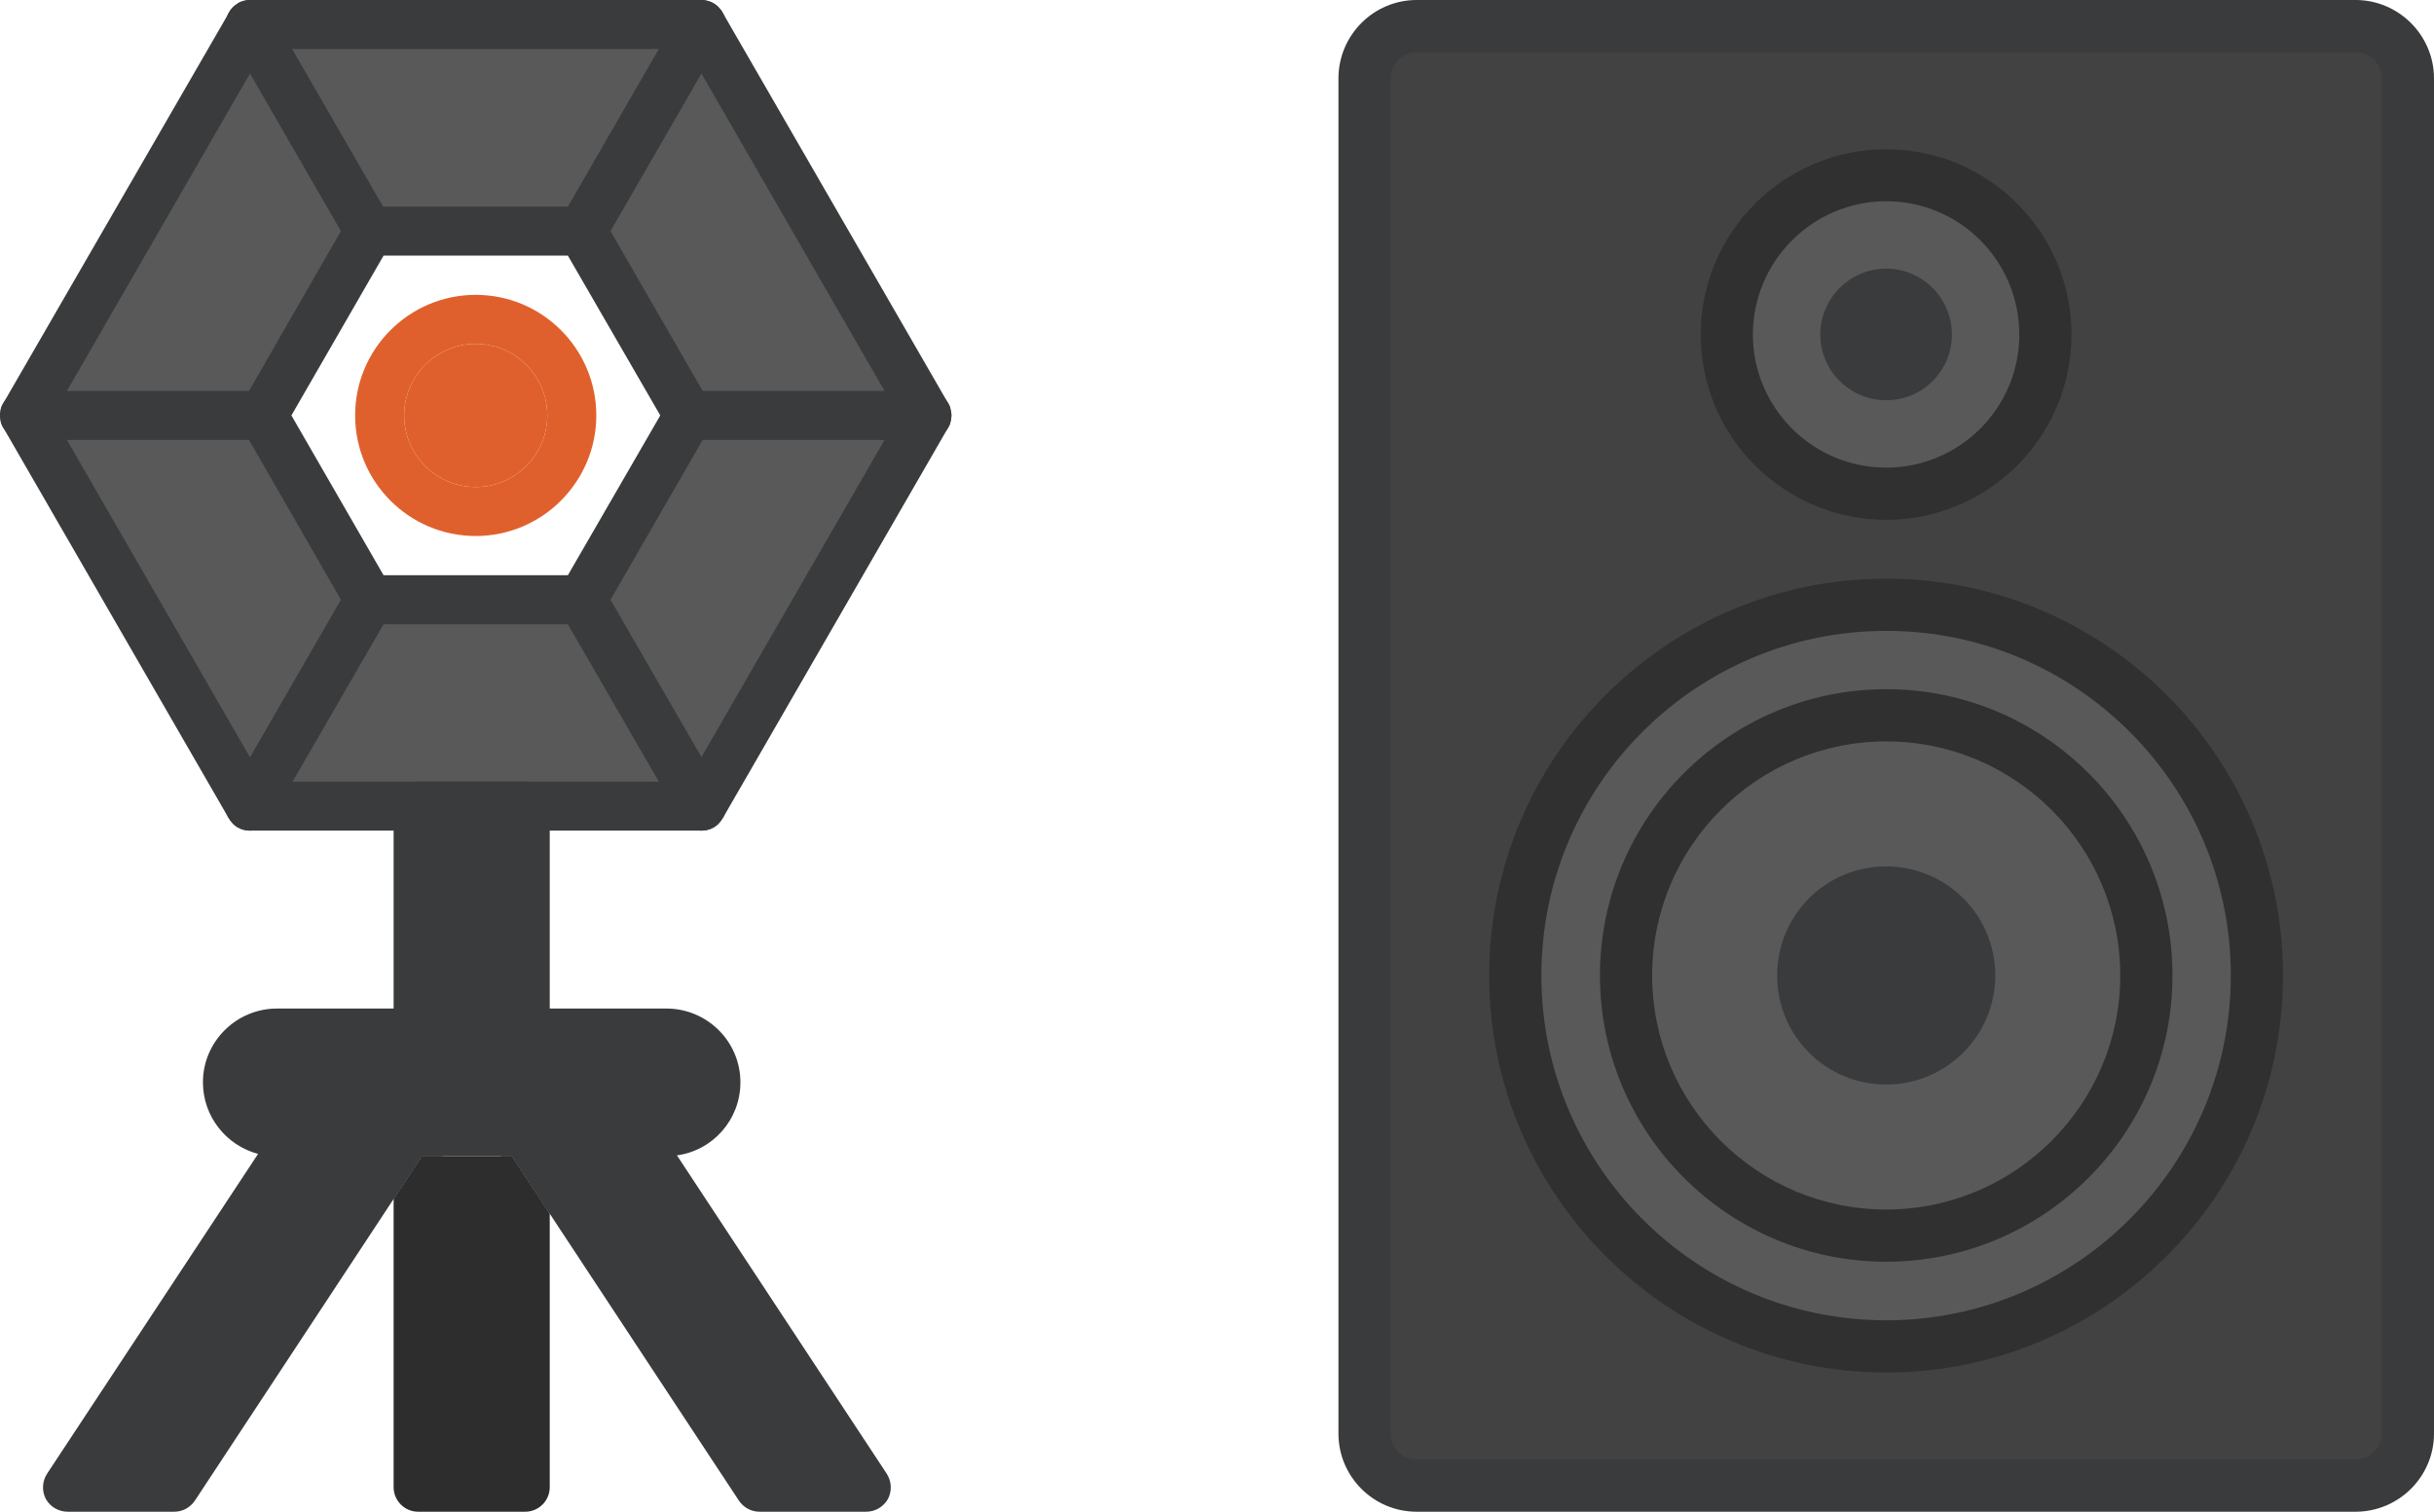
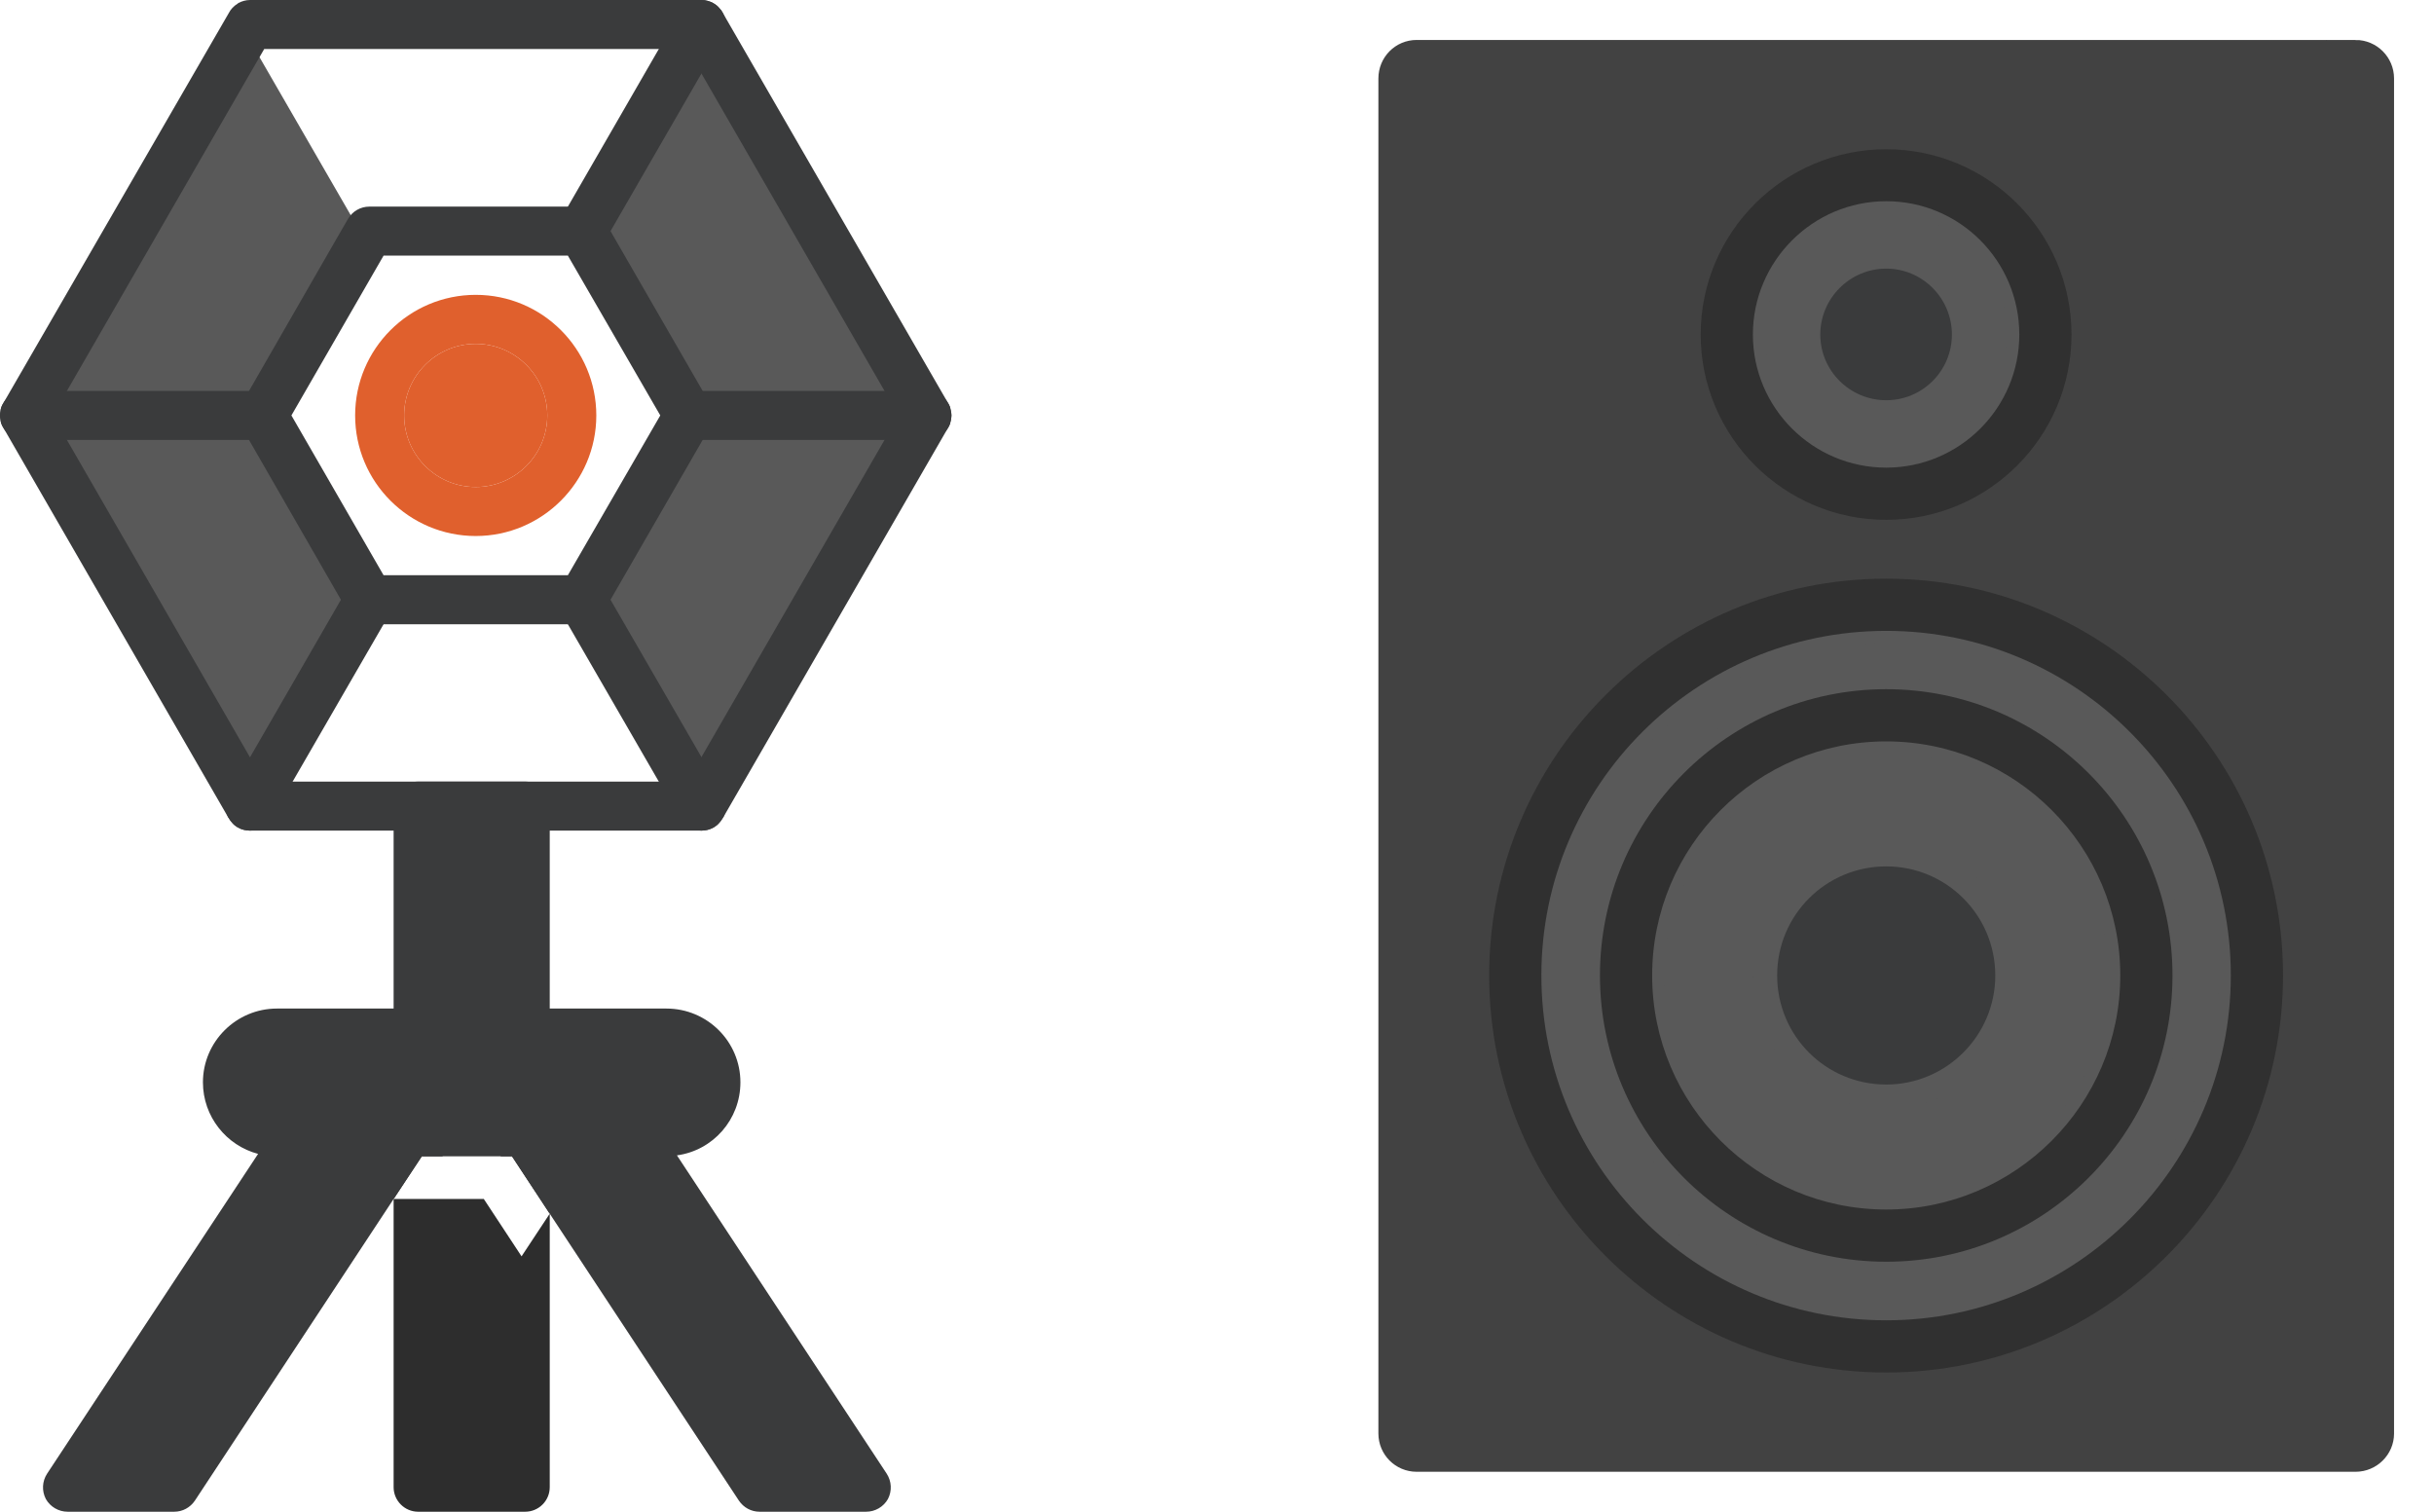
<svg xmlns="http://www.w3.org/2000/svg" id="Layer_2" viewBox="0 0 99.31 61.68">
  <g id="Layer_1-2">
    <path d="M76.96,8.21c-3,0-5.44,2.44-5.44,5.44s2.44,5.43,5.44,5.43,5.43-2.44,5.43-5.43-2.44-5.44-5.43-5.44ZM76.96,16.33c-1.48,0-2.69-1.2-2.69-2.68s1.21-2.69,2.69-2.69,2.68,1.21,2.68,2.69-1.2,2.68-2.68,2.68Z" fill="#595959" stroke="#595959" stroke-miterlimit="10" />
    <polygon points="36.76 16.72 28.45 16.72 24.24 9.42 28.4 2.23 36.76 16.72" fill="#595959" />
    <polygon points="36.67 17.28 28.42 31.56 24.33 24.48 28.48 17.28 36.67 17.28" fill="#595959" />
-     <polygon points="27.53 32.17 11.29 32.17 15.32 25.19 23.5 25.19 27.53 32.17" fill="#595959" />
    <polygon points="14.49 24.48 10.4 31.57 2.15 17.27 10.35 17.27 14.49 24.48" fill="#595959" />
    <polygon points="14.68 9.42 10.41 16.84 1.96 16.84 10.46 2.11 14.68 9.42" fill="#595959" />
-     <polygon points="27.37 1.55 23.42 8.88 15.4 8.88 11.45 1.55 27.37 1.55" fill="#595959" />
    <path d="M38.8,16.78s-.01-.06-.02-.09c0-.06-.03-.12-.06-.18-.02-.04-.05-.08-.07-.12L29.51.56s-.01-.02-.01-.02c-.04-.08-.09-.15-.16-.22-.06-.07-.13-.13-.22-.18,0,0-.01,0-.01-.01-.15-.08-.32-.13-.49-.13H10.2c-.17,0-.34.05-.49.13,0,.01,0,.01,0,.01-.17.1-.3.24-.38.4L.17,16.39s-.05.08-.07.12c-.04.08-.07.17-.08.27-.01.05-.02.11-.02.17s.01.12.02.17c0,.1.04.19.08.27.02.04.05.08.07.12l9.13,15.82s.01.02.02.03l.02.03c.04.07.09.14.15.2.06.07.13.12.21.17.16.09.33.13.5.13h18.42c.17,0,.34-.04.5-.13.08-.05.15-.1.21-.17.06-.06.11-.13.15-.2l.02-.03s.01-.02.02-.03l9.13-15.82s.05-.08.07-.12c.03-.06.05-.12.06-.18.01-.03.02-.06.02-.09.01-.05.02-.11.02-.17s-.01-.12-.02-.17ZM28.62,30.89h0s-.58,1-.58,1H10.78l-.58-.99h0s-7.47-12.95-7.47-12.95l-.58-1,.58-1L10.2,3l.58-1h17.26l.58,1,7.47,12.95.58,1-.58,1-7.47,12.94Z" fill="#3a3b3c" />
    <path d="M28.96,16.45l-.29-.5-3.76-6.52-.29-.5c-.18-.31-.51-.5-.87-.5h-8.68c-.36,0-.69.19-.87.5l-.29.5-3.75,6.52-.29.5c-.18.31-.18.69,0,1l.29.5,3.75,6.52.29.5c.18.3.51.5.87.5h8.68c.36,0,.69-.2.87-.5l.29-.5,3.76-6.52.29-.5c.17-.31.17-.69,0-1ZM23.17,23.47h-7.52l-3.76-6.52,3.76-6.52h7.52l3.77,6.52-3.77,6.52Z" fill="#3a3b3c" />
    <path d="M19.41,12.03c-2.71,0-4.92,2.2-4.92,4.92s2.21,4.92,4.92,4.92,4.92-2.21,4.92-4.92-2.2-4.92-4.92-4.92ZM19.41,19.87c-1.61,0-2.92-1.31-2.92-2.92s1.31-2.92,2.92-2.92,2.92,1.31,2.92,2.92-1.31,2.92-2.92,2.92Z" fill="#e0602d" />
    <path d="M22.33,16.95c0,1.61-1.31,2.92-2.92,2.92s-2.92-1.31-2.92-2.92,1.31-2.92,2.92-2.92,2.92,1.31,2.92,2.92Z" fill="#e0602d" />
-     <path d="M15.57,10.3c-.16.09-.33.13-.5.13-.34,0-.68-.18-.87-.5l-.29-.5-3.71-6.43-.86-1.5c-.18-.3-.17-.67-.02-.96.08-.16.21-.3.38-.4,0,0,0,0,0-.01.15-.08.32-.13.49-.13h0c.34,0,.67.18.86.5l.87,1.5,3.71,6.43.29.5c.27.48.11,1.09-.37,1.37Z" fill="#3a3b3c" />
    <path d="M29.48,1.5l-.86,1.5-3.71,6.43-.29.5c-.19.32-.52.5-.87.5-.17,0-.34-.04-.5-.13-.48-.28-.64-.89-.37-1.37l.29-.5,3.71-6.43.87-1.5c.19-.32.52-.5.86-.5h.01c.17,0,.34.05.49.13,0,.01.01.01.01.01.09.05.16.11.22.18.07.07.12.14.16.22,0,0,.01.01.01.02.15.29.15.64-.03.94Z" fill="#3a3b3c" />
    <path d="M38.82,16.95c0,.06-.01.12-.02.17,0,.03-.01.06-.02.09,0,.06-.03.12-.06.18-.02.04-.05.08-.07.12-.18.26-.49.44-.83.44h-9.73c-.55,0-1-.45-1-1s.45-1,1-1h9.73c.34,0,.65.18.83.44.02.04.05.08.07.12.03.06.05.12.06.18.01.03.02.06.02.09.01.05.02.11.02.17Z" fill="#3a3b3c" />
    <path d="M29.52,33.33s-.01.02-.02.03l-.02.03c-.04.07-.09.14-.15.2-.06.07-.13.12-.21.17-.16.09-.33.13-.5.13-.35,0-.68-.18-.87-.5l-.87-1.5-3.71-6.42-.29-.5c-.27-.48-.11-1.09.37-1.37.48-.28,1.09-.11,1.37.37l.29.5,3.71,6.42h0s.86,1.5.86,1.5c.17.3.18.65.04.94Z" fill="#3a3b3c" />
    <path d="M15.94,24.97l-.29.5-3.71,6.42-.87,1.5c-.18.32-.52.5-.87.5-.17,0-.34-.04-.5-.13-.08-.05-.15-.1-.21-.17-.06-.06-.11-.13-.15-.2l-.02-.03s-.01-.02-.02-.03c-.13-.29-.13-.64.04-.94l.86-1.49h0s3.71-6.43,3.71-6.43l.29-.5c.28-.48.89-.65,1.37-.37.48.28.64.89.37,1.37Z" fill="#3a3b3c" />
    <path d="M11.73,16.95c0,.55-.45,1-1,1H1c-.34,0-.65-.18-.83-.44-.02-.04-.05-.08-.07-.12-.04-.08-.07-.17-.08-.27-.01-.05-.02-.11-.02-.17s.01-.12.02-.17c0-.1.04-.19.08-.27.02-.04.05-.08.07-.12.18-.26.49-.44.83-.44h9.73c.55,0,1,.45,1,1Z" fill="#3a3b3c" />
-     <path d="M22.43,49.52v11.16c0,.55-.45,1-1,1h-4.37c-.55,0-1-.45-1-1v-11.76l1.15-1.74h3.68l1.54,2.34Z" fill="#2d2d2d" />
+     <path d="M22.43,49.52v11.16c0,.55-.45,1-1,1h-4.37c-.55,0-1-.45-1-1v-11.76h3.68l1.54,2.34Z" fill="#2d2d2d" />
    <path d="M18.06,46.19v.99h-.85l-1.15,1.74v-2.73c0-.55.45-1,1-1s1,.45,1,1Z" fill="#282525" />
    <path d="M22.43,46.19v3.33l-1.54-2.34h-.46v-.99c0-.55.45-1,1-1s1,.45,1,1Z" fill="#282525" />
    <path d="M36.23,61.16c-.18.32-.52.52-.89.52h-4.35c-.34,0-.65-.17-.84-.45l-7.72-11.71-1.54-2.34h-3.68l-1.15,1.74-8.11,12.31c-.19.28-.5.45-.84.45H2.76c-.37,0-.71-.2-.89-.52-.17-.33-.15-.72.05-1.03l8.61-13.05c-1.29-.34-2.25-1.52-2.25-2.92,0-1.66,1.36-3.01,3.02-3.01h4.76v-8.26c0-.55.45-1,1-1h4.37c.55,0,1,.45,1,1v8.26h4.76c1.67,0,3.02,1.35,3.02,3.01,0,1.52-1.12,2.78-2.59,2.98l8.56,12.99c.2.31.22.7.05,1.03Z" fill="#3a3b3c" />
    <path d="M96.11,2.13h-38.31c-.59,0-1.06.48-1.06,1.07v55.29c0,.58.47,1.06,1.06,1.06h38.31c.59,0,1.07-.48,1.07-1.06V3.2c0-.59-.48-1.07-1.07-1.07ZM76.96,6.09c4.17,0,7.56,3.39,7.56,7.56s-3.39,7.56-7.56,7.56-7.57-3.39-7.57-7.56,3.4-7.56,7.57-7.56ZM76.96,56c-8.93,0-16.2-7.27-16.2-16.2s7.27-16.19,16.2-16.19,16.19,7.26,16.19,16.19-7.26,16.2-16.19,16.2Z" fill="#424242" stroke="#424242" stroke-miterlimit="10" />
-     <path d="M96.11,0h-38.31c-1.76,0-3.19,1.44-3.19,3.2v55.29c0,1.76,1.43,3.19,3.19,3.19h38.31c1.76,0,3.2-1.43,3.2-3.19V3.2c0-1.76-1.44-3.2-3.2-3.2ZM97.18,58.49c0,.58-.48,1.06-1.07,1.06h-38.31c-.59,0-1.06-.48-1.06-1.06V3.2c0-.59.47-1.07,1.06-1.07h38.31c.59,0,1.07.48,1.07,1.07v55.29Z" fill="#3a3b3c" />
    <path d="M76.96,6.09c-4.17,0-7.57,3.39-7.57,7.56s3.4,7.56,7.57,7.56,7.56-3.39,7.56-7.56-3.39-7.56-7.56-7.56ZM76.96,19.08c-3,0-5.44-2.44-5.44-5.43s2.44-5.44,5.44-5.44,5.43,2.44,5.43,5.44-2.44,5.43-5.43,5.43Z" fill="#303030" />
    <circle cx="76.96" cy="39.8" r="4.95" fill="#3a3b3c" />
    <path d="M79.64,13.65c0,1.48-1.2,2.68-2.68,2.68s-2.69-1.2-2.69-2.68,1.21-2.69,2.69-2.69,2.68,1.21,2.68,2.69Z" fill="#3a3b3c" />
    <path d="M76.96,25.74c-7.76,0-14.07,6.31-14.07,14.06s6.31,14.07,14.07,14.07,14.06-6.31,14.06-14.07-6.31-14.06-14.06-14.06ZM76.96,51.48c-6.44,0-11.68-5.24-11.68-11.68s5.24-11.68,11.68-11.68,11.68,5.24,11.68,11.68-5.24,11.68-11.68,11.68Z" fill="#595959" stroke="#595959" stroke-miterlimit="10" />
    <path d="M76.96,30.25c-5.27,0-9.55,4.29-9.55,9.55s4.28,9.55,9.55,9.55,9.55-4.28,9.55-9.55-4.29-9.55-9.55-9.55ZM76.96,44.75c-2.74,0-4.95-2.21-4.95-4.95s2.21-4.95,4.95-4.95,4.95,2.22,4.95,4.95-2.22,4.95-4.95,4.95Z" fill="#595959" stroke="#595959" stroke-miterlimit="10" />
    <path d="M76.96,28.12c-6.44,0-11.68,5.24-11.68,11.68s5.24,11.68,11.68,11.68,11.68-5.24,11.68-11.68-5.24-11.68-11.68-11.68ZM76.96,49.35c-5.27,0-9.55-4.28-9.55-9.55s4.28-9.55,9.55-9.55,9.55,4.29,9.55,9.55-4.29,9.55-9.55,9.55Z" fill="#303030" />
    <path d="M76.96,23.61c-8.93,0-16.2,7.26-16.2,16.19s7.27,16.2,16.2,16.2,16.19-7.27,16.19-16.2-7.26-16.19-16.19-16.19ZM76.96,53.87c-7.76,0-14.07-6.31-14.07-14.07s6.31-14.06,14.07-14.06,14.06,6.31,14.06,14.06-6.31,14.07-14.06,14.07Z" fill="#303030" />
  </g>
</svg>